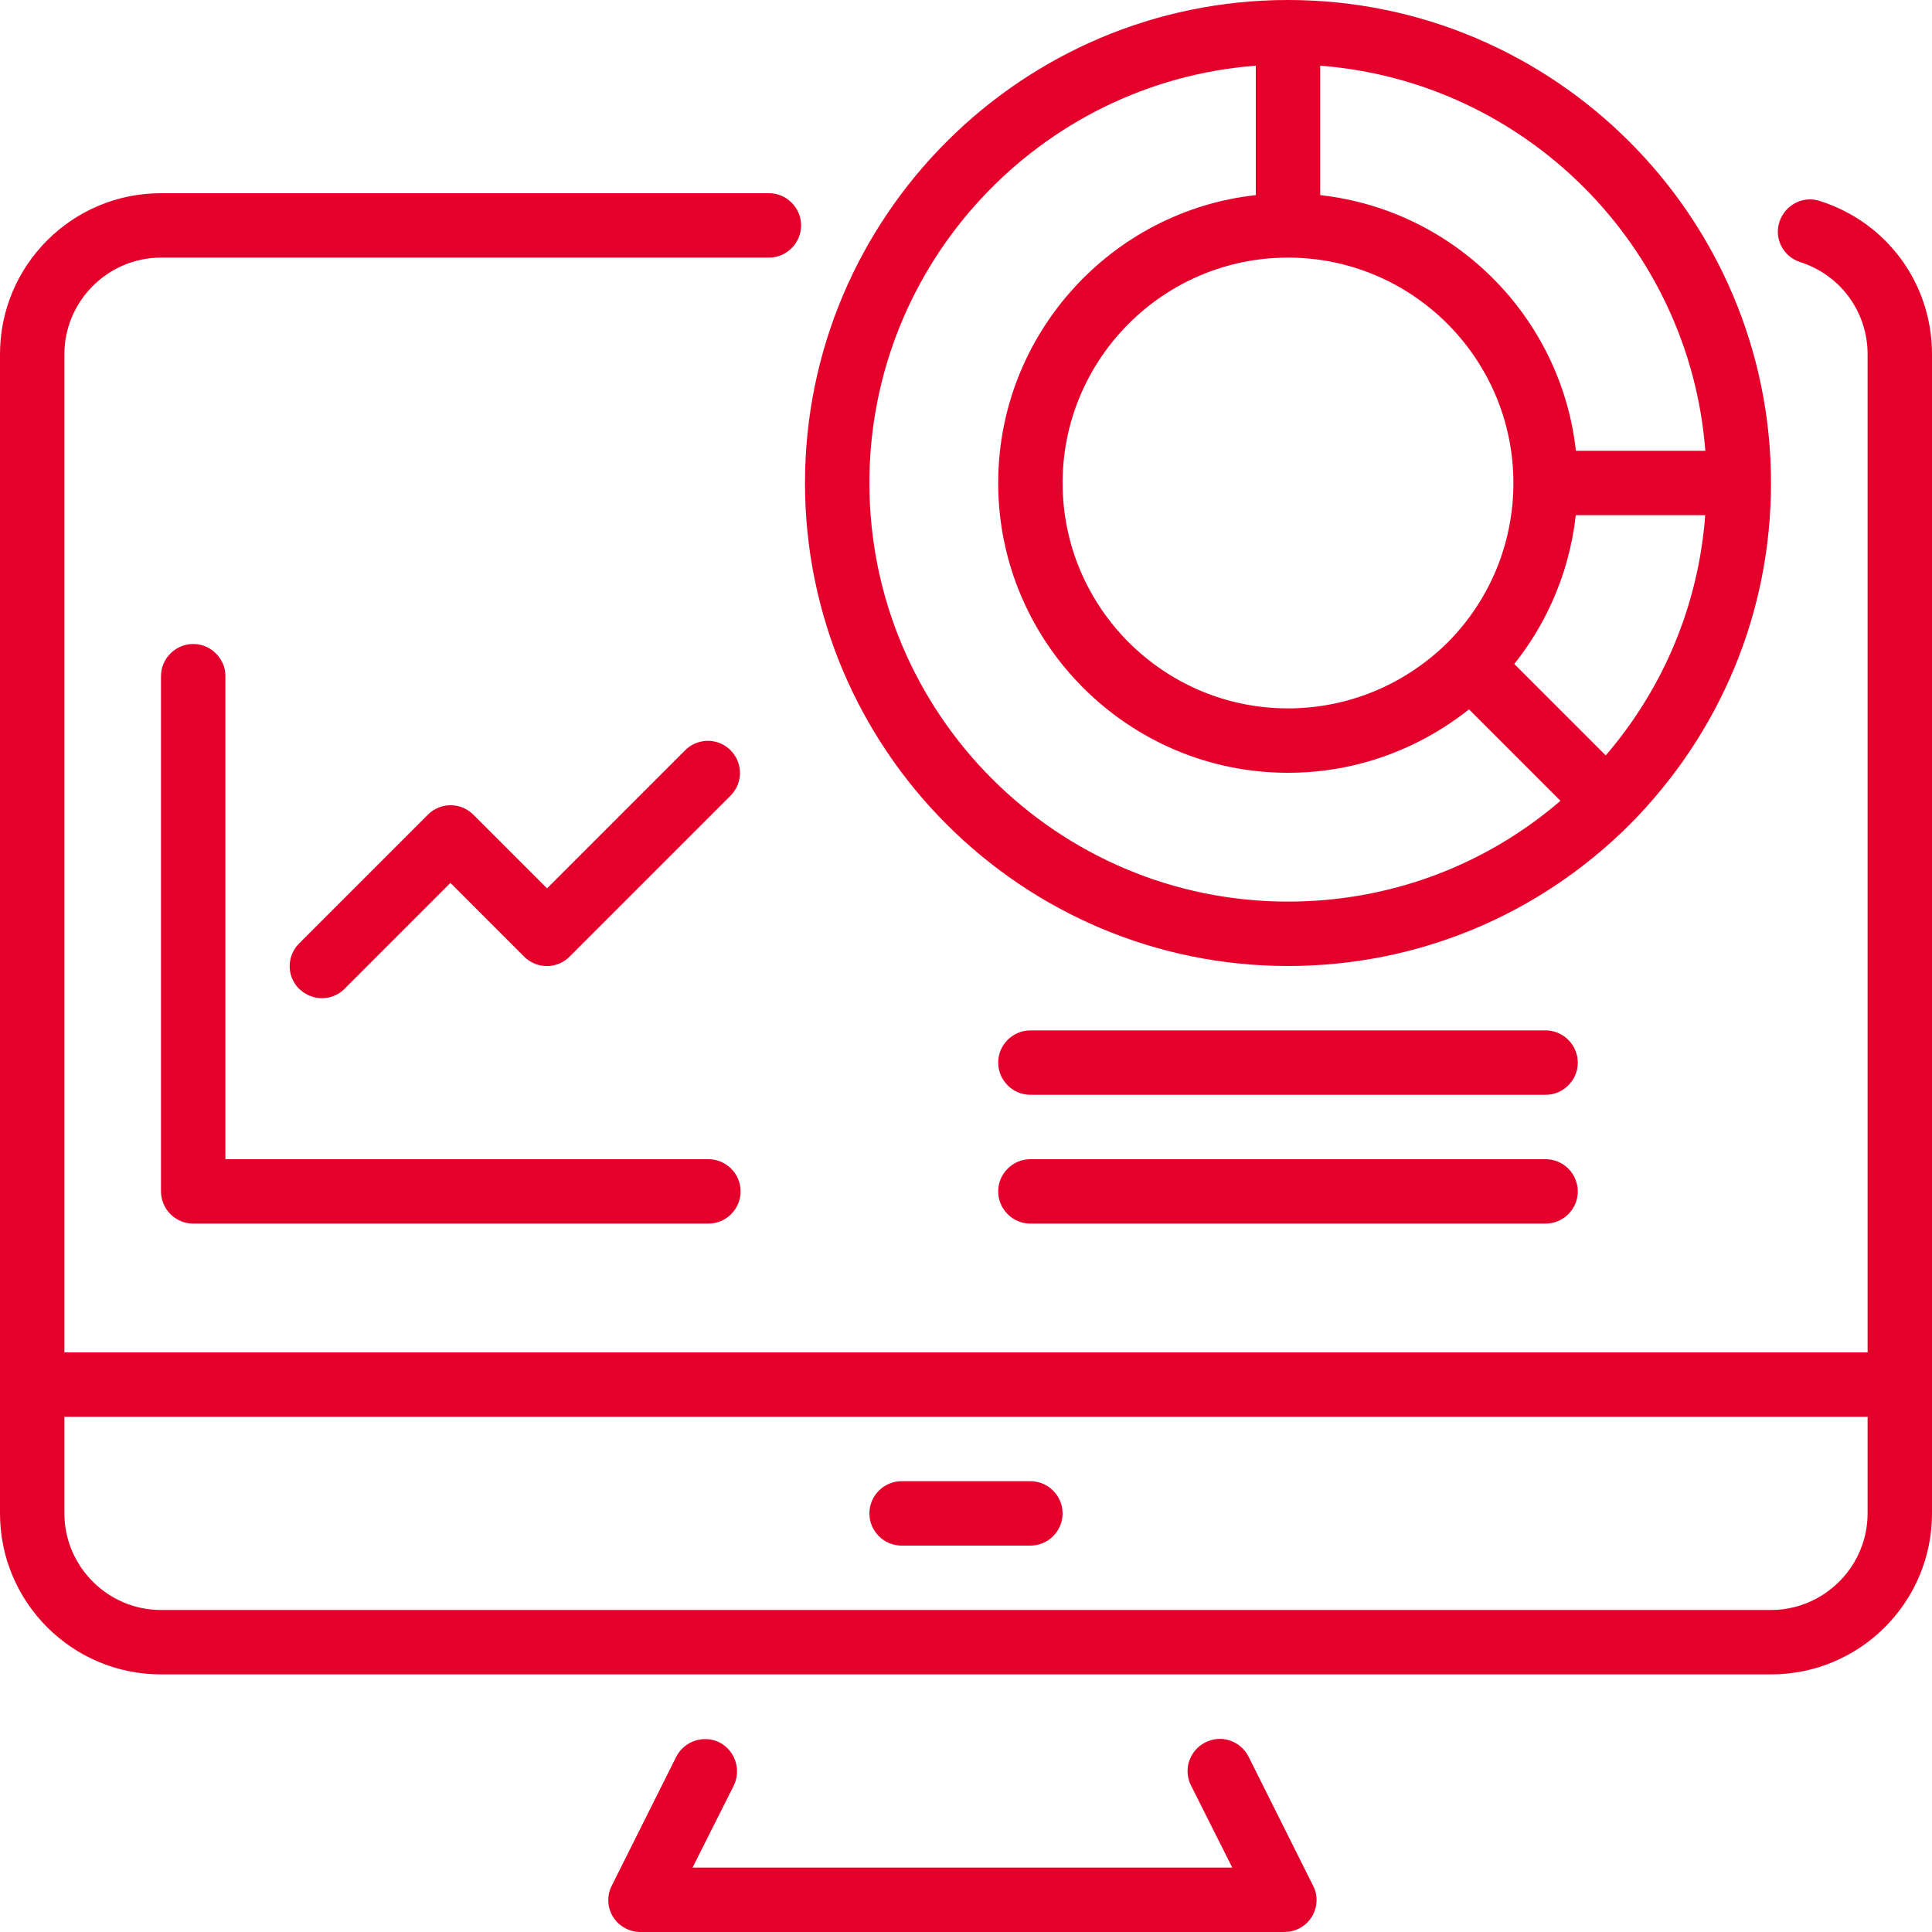
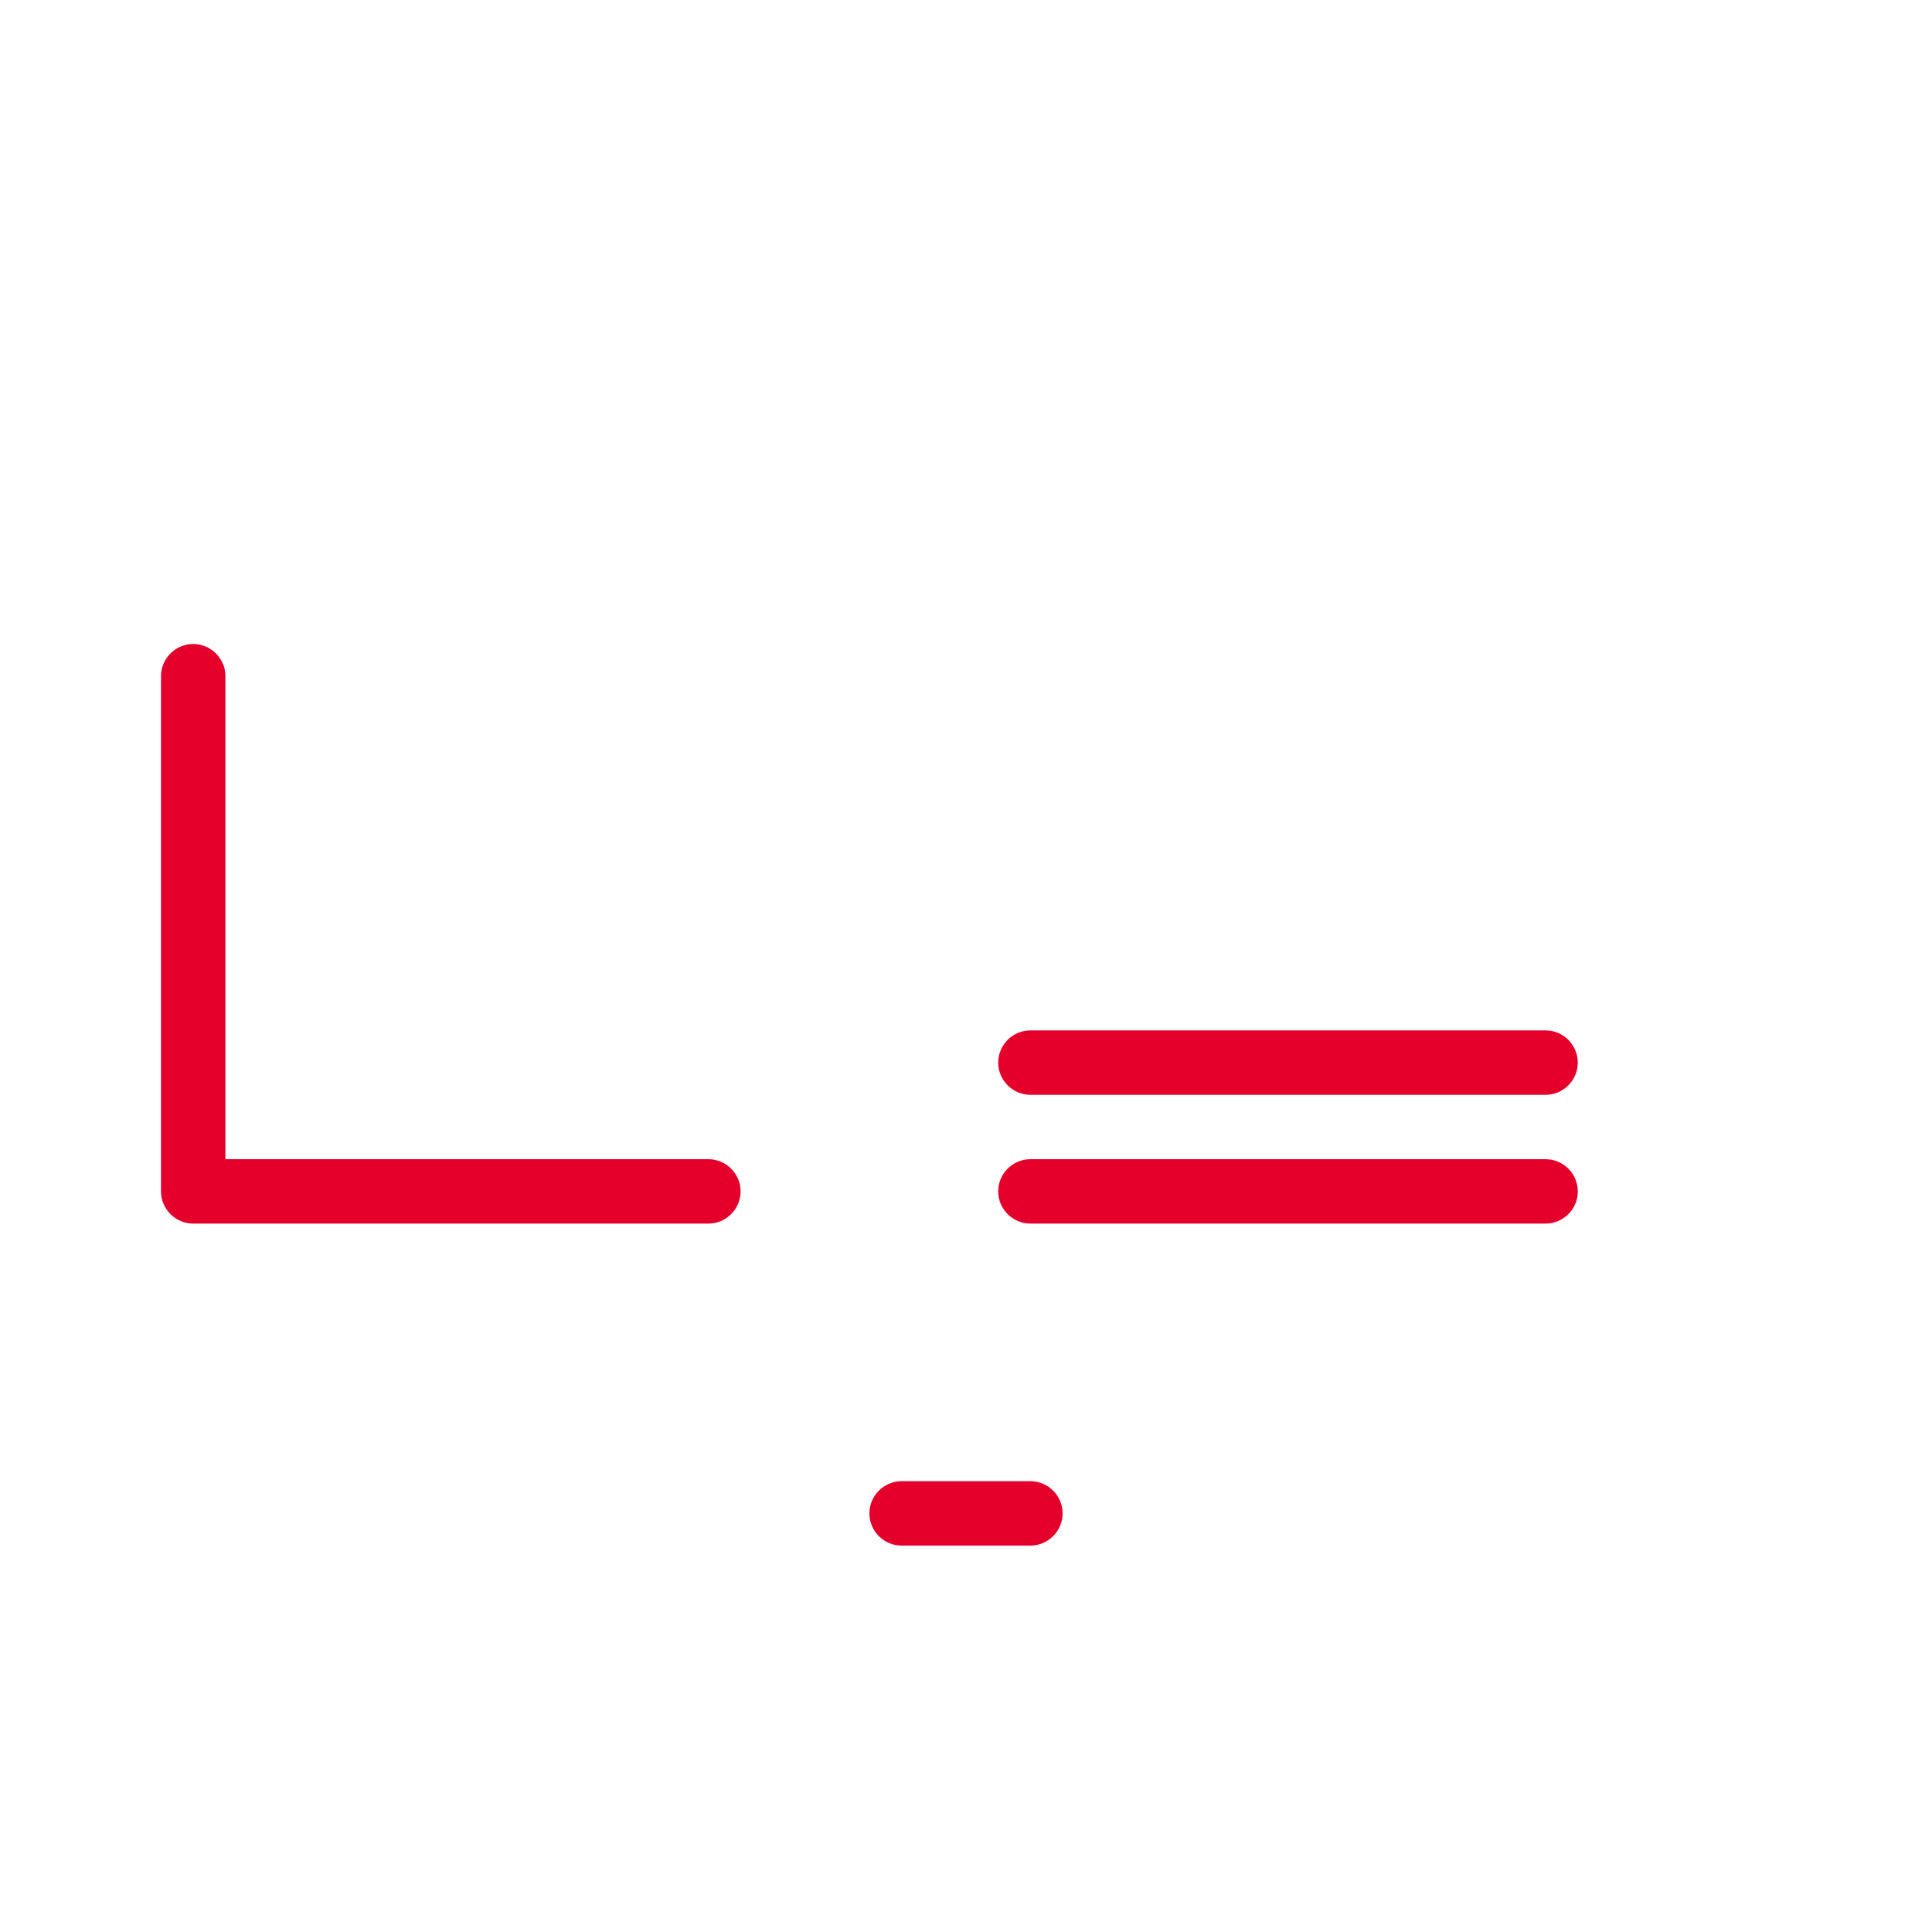
<svg xmlns="http://www.w3.org/2000/svg" width="512" height="512" viewBox="0 0 512 512" fill="none">
-   <path fill-rule="evenodd" clip-rule="evenodd" d="M341.333 256C270.767 256 213.333 198.571 213.333 128C213.333 57.429 270.767 0 341.333 0C411.9 0 469.333 57.429 469.333 128C469.333 162.133 456 194.217 431.867 218.538C407.633 242.688 375.467 256 341.333 256ZM451.9 136.533H417.6C416.7 144.575 414.567 152.354 411.267 159.646C408.667 165.425 405.333 170.9 401.3 175.958L425.533 200.192C441 182.188 450.133 160.083 451.9 136.533ZM417.633 119.467H451.933C447.733 65.108 404.233 21.587 349.867 17.408V51.712C385.467 55.638 413.7 83.967 417.633 119.467ZM341.333 68.267C374.267 68.267 401.067 95.062 401.067 128C401.067 143.958 394.833 158.975 383.667 170.242L383.267 170.638C371.9 181.65 357 187.733 341.333 187.733C308.4 187.733 281.6 160.938 281.6 128C281.6 95.062 308.4 68.267 341.333 68.267ZM332.8 51.712V17.408C275.633 21.758 230.4 69.717 230.4 128C230.4 189.183 280.133 238.933 341.333 238.933C368.033 238.933 393.4 229.546 413.533 212.225L389.3 187.988C384.967 191.421 380.333 194.367 375.467 196.788C370.8 199.1 365.933 200.933 360.933 202.263C354.6 203.933 348.033 204.8 341.333 204.8C299 204.8 264.533 170.325 264.533 128C264.533 88.575 294.5 55.892 332.8 51.712Z" fill="#E4002B" />
  <path d="M273.067 409.6H238.933C234.233 409.6 230.4 405.758 230.4 401.067C230.4 396.375 234.233 392.533 238.933 392.533H273.067C277.767 392.533 281.6 396.375 281.6 401.067C281.6 405.758 277.767 409.6 273.067 409.6Z" fill="#E4002B" />
-   <path fill-rule="evenodd" clip-rule="evenodd" d="M512 401.067C512 424.617 492.9 443.733 469.333 443.733H42.667C19.1 443.733 0 424.617 0 401.067V93.867C0 70.317 19.1 51.2 42.667 51.2H203.767C208.467 51.2 212.3 55.042 212.3 59.733C212.3 64.425 208.467 68.267 203.767 68.267H42.667C28.6 68.267 17.067 79.787 17.067 93.867V358.4H494.933V93.867C494.933 82.688 487.767 72.875 477.1 69.463C472.567 68.013 470.1 63.233 471.567 58.796C472 57.492 472.7 56.35 473.6 55.425C475.767 53.2 479.067 52.221 482.233 53.25C500.067 58.879 512 75.179 512 93.867V401.067ZM494.933 375.467H17.067V401.067C17.067 415.146 28.6 426.667 42.667 426.667H469.333C478.067 426.667 485.833 422.217 490.467 415.471C491.767 413.579 492.8 411.508 493.567 409.304C494.433 406.717 494.933 403.946 494.933 401.067V375.467Z" fill="#E4002B" />
  <path d="M273.067 290.133C268.367 290.133 264.533 286.292 264.533 281.6C264.533 276.908 268.367 273.067 273.067 273.067H409.6C412.633 273.067 415.3 274.667 416.8 277.063C417.633 278.379 418.133 279.938 418.133 281.6C418.133 286.292 414.3 290.133 409.6 290.133H273.067Z" fill="#E4002B" />
  <path d="M264.533 315.733C264.533 320.425 268.367 324.267 273.067 324.267H409.6C414.3 324.267 418.133 320.425 418.133 315.733C418.133 315.071 418.067 314.429 417.9 313.808L417.567 312.713C417.133 311.529 416.433 310.471 415.533 309.604C414 308.117 411.9 307.2 409.6 307.2H273.067C268.367 307.2 264.533 311.042 264.533 315.733Z" fill="#E4002B" />
  <path d="M187.733 324.267H51.2C46.5 324.267 42.667 320.425 42.667 315.733V179.2C42.667 174.508 46.5 170.667 51.2 170.667C52.833 170.667 54.333 171.125 55.633 171.913C56.767 172.608 57.733 173.563 58.433 174.692C58.8 175.267 59.1 175.888 59.333 176.546C59.6 177.383 59.733 178.275 59.733 179.2V307.2H187.733C192.433 307.2 196.267 311.042 196.267 315.733C196.267 320.425 192.433 324.267 187.733 324.267Z" fill="#E4002B" />
-   <path d="M80.4 262.983L81.7 263.729C82.833 264.258 84.067 264.533 85.333 264.533C86.567 264.533 87.867 264.258 89.033 263.679C89.833 263.283 90.6 262.746 91.3 262.058L119.367 233.983L138.9 253.525C139.6 254.208 140.367 254.75 141.2 255.15C144.367 256.708 148.3 256.167 150.933 253.525L193.6 210.858C196.933 207.529 196.933 202.154 193.6 198.825C191.5 196.733 188.6 195.954 185.933 196.496C184.333 196.813 182.8 197.588 181.567 198.825L144.967 235.433L125.433 215.892C122.1 212.563 116.733 212.563 113.4 215.892L79.267 250.025C75.933 253.354 75.933 258.729 79.267 262.058L80.4 262.983Z" fill="#E4002B" />
-   <path d="M340.4 512H169.733C168.3 512 166.933 511.65 165.733 511.013C164.4 510.317 163.267 509.279 162.467 507.992C160.933 505.517 160.767 502.358 162.133 499.713L179.2 465.579C181.333 461.4 186.433 459.692 190.633 461.738C194.8 463.871 196.5 468.992 194.467 473.175L183.533 494.933H326.567L315.633 473.175C313.5 468.992 315.2 463.871 319.467 461.738C323.667 459.604 328.767 461.313 330.9 465.579L347.967 499.713C348.633 500.971 348.933 502.346 348.9 503.713C348.867 505.213 348.433 506.696 347.633 507.992C346.967 509.067 346.067 509.967 345.033 510.642C344.067 511.258 342.967 511.683 341.833 511.879L340.4 512Z" fill="#E4002B" />
</svg>